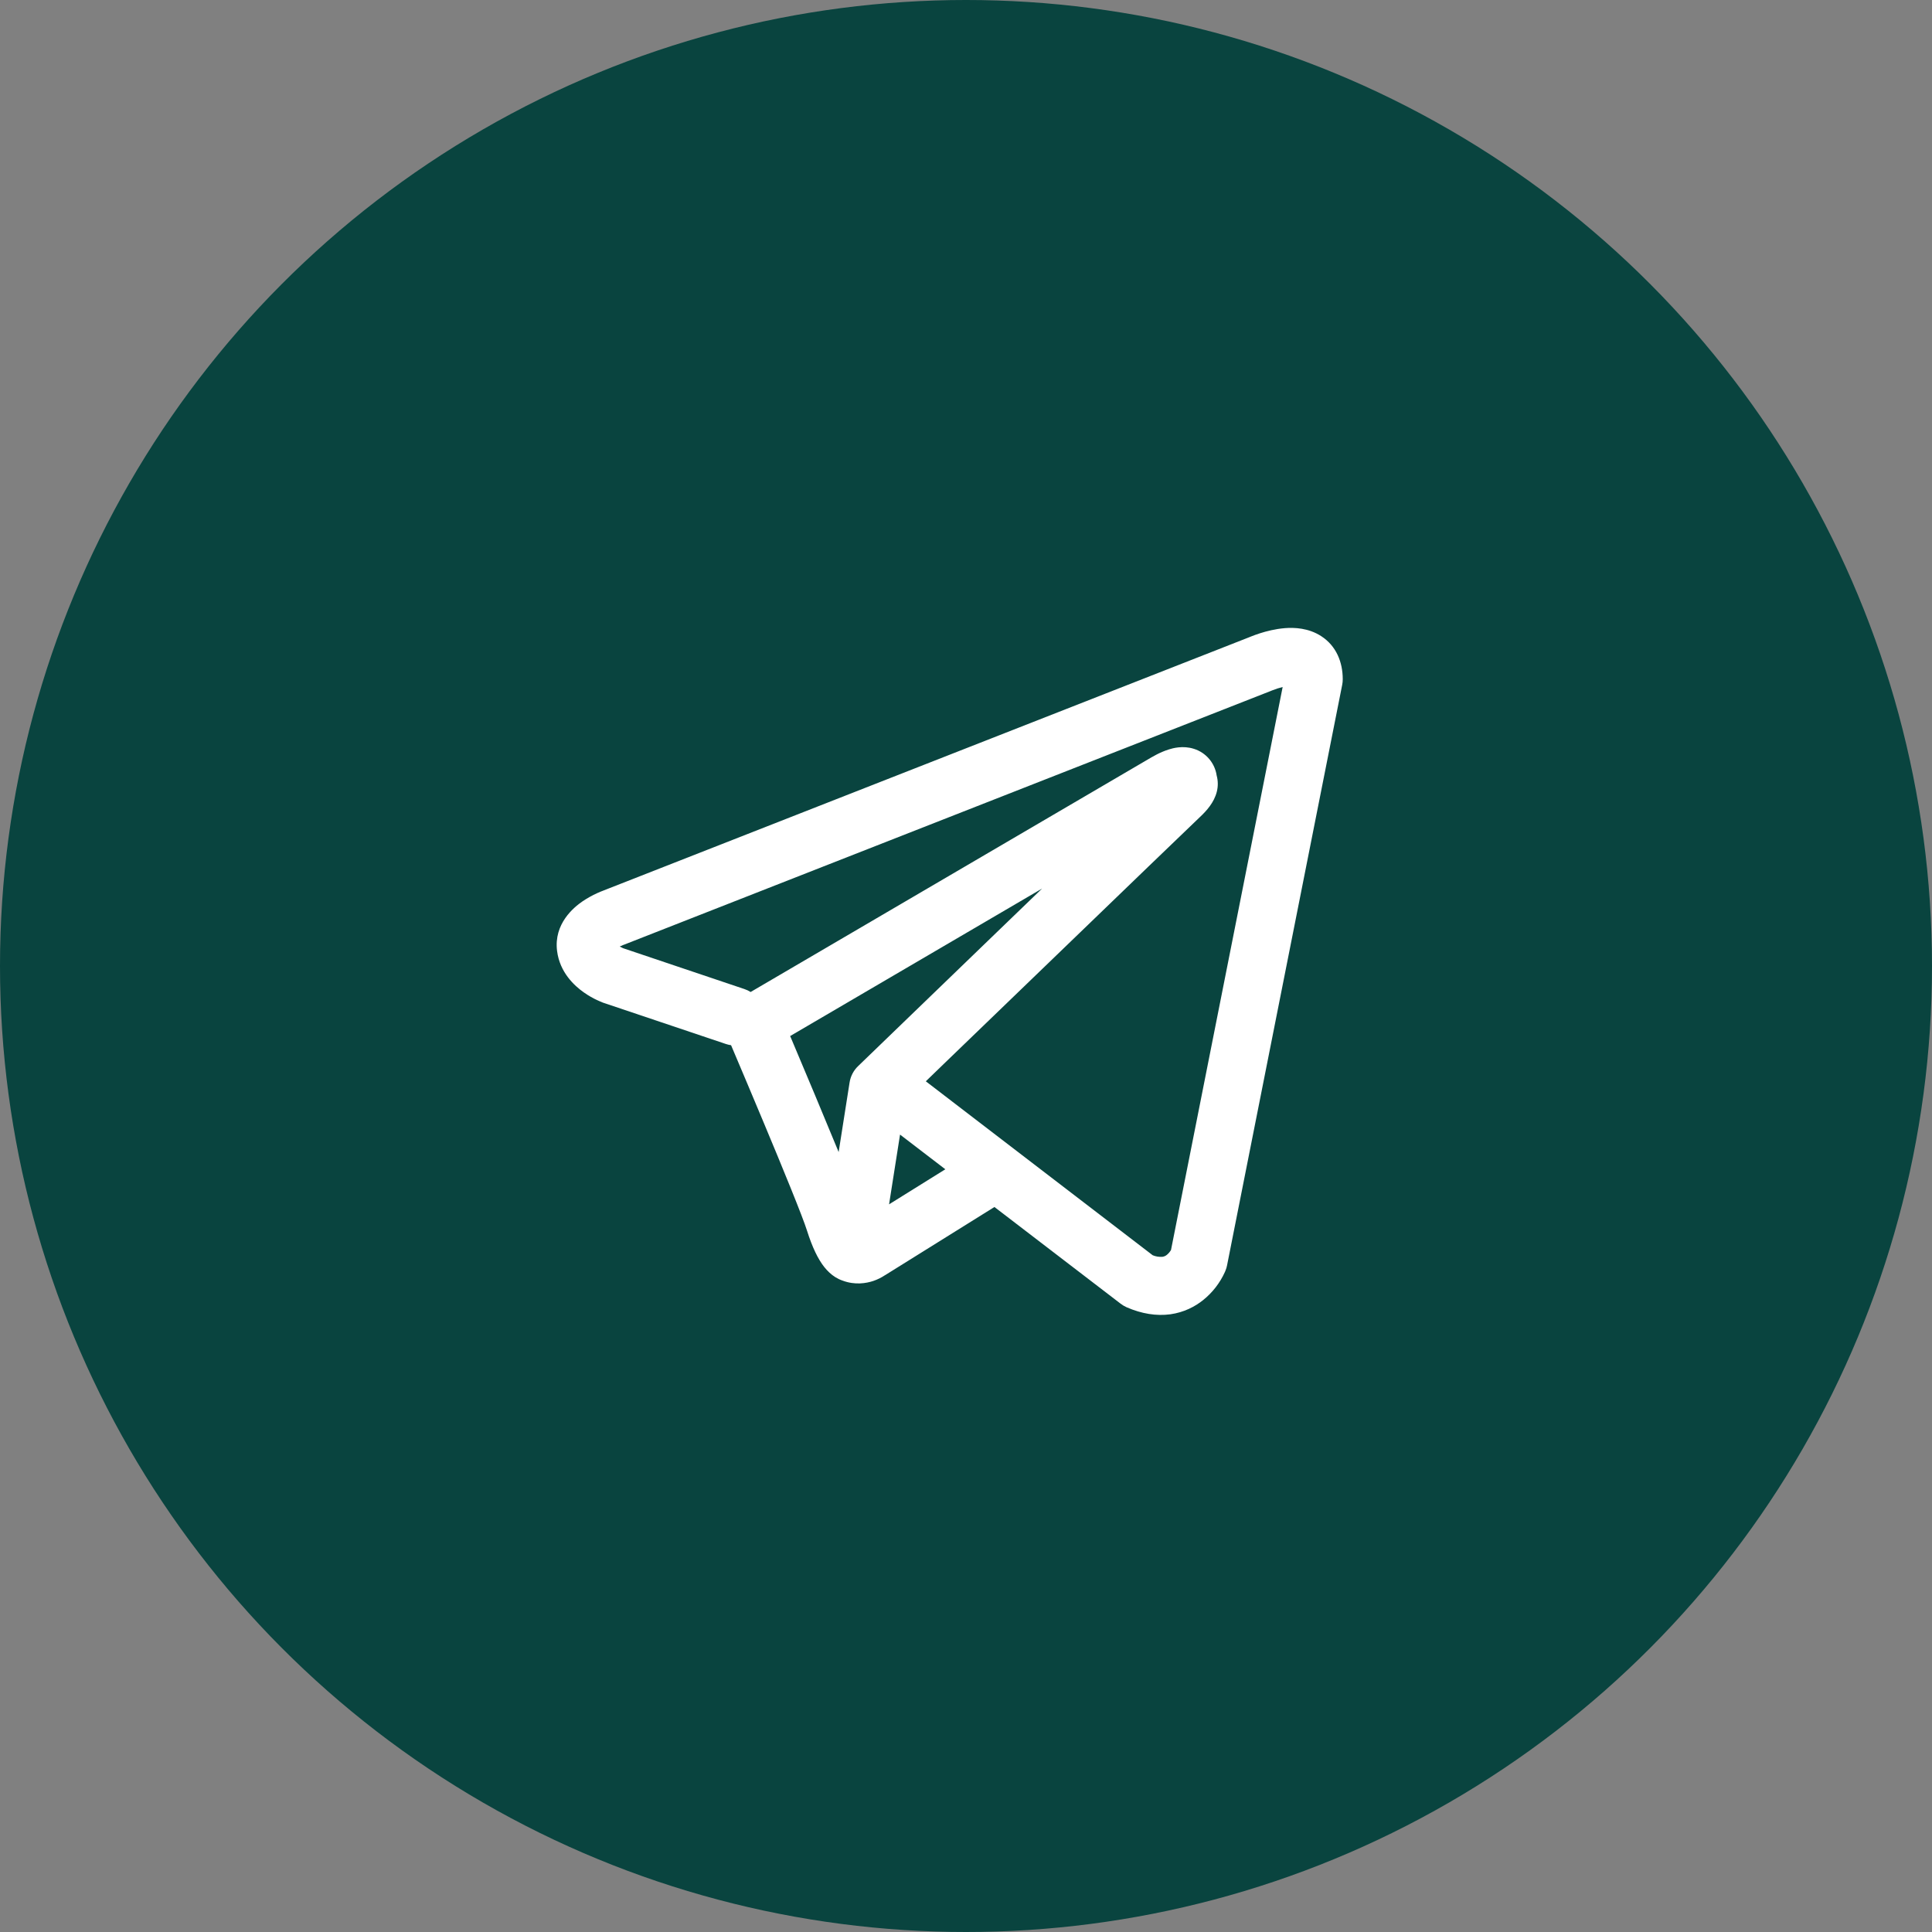
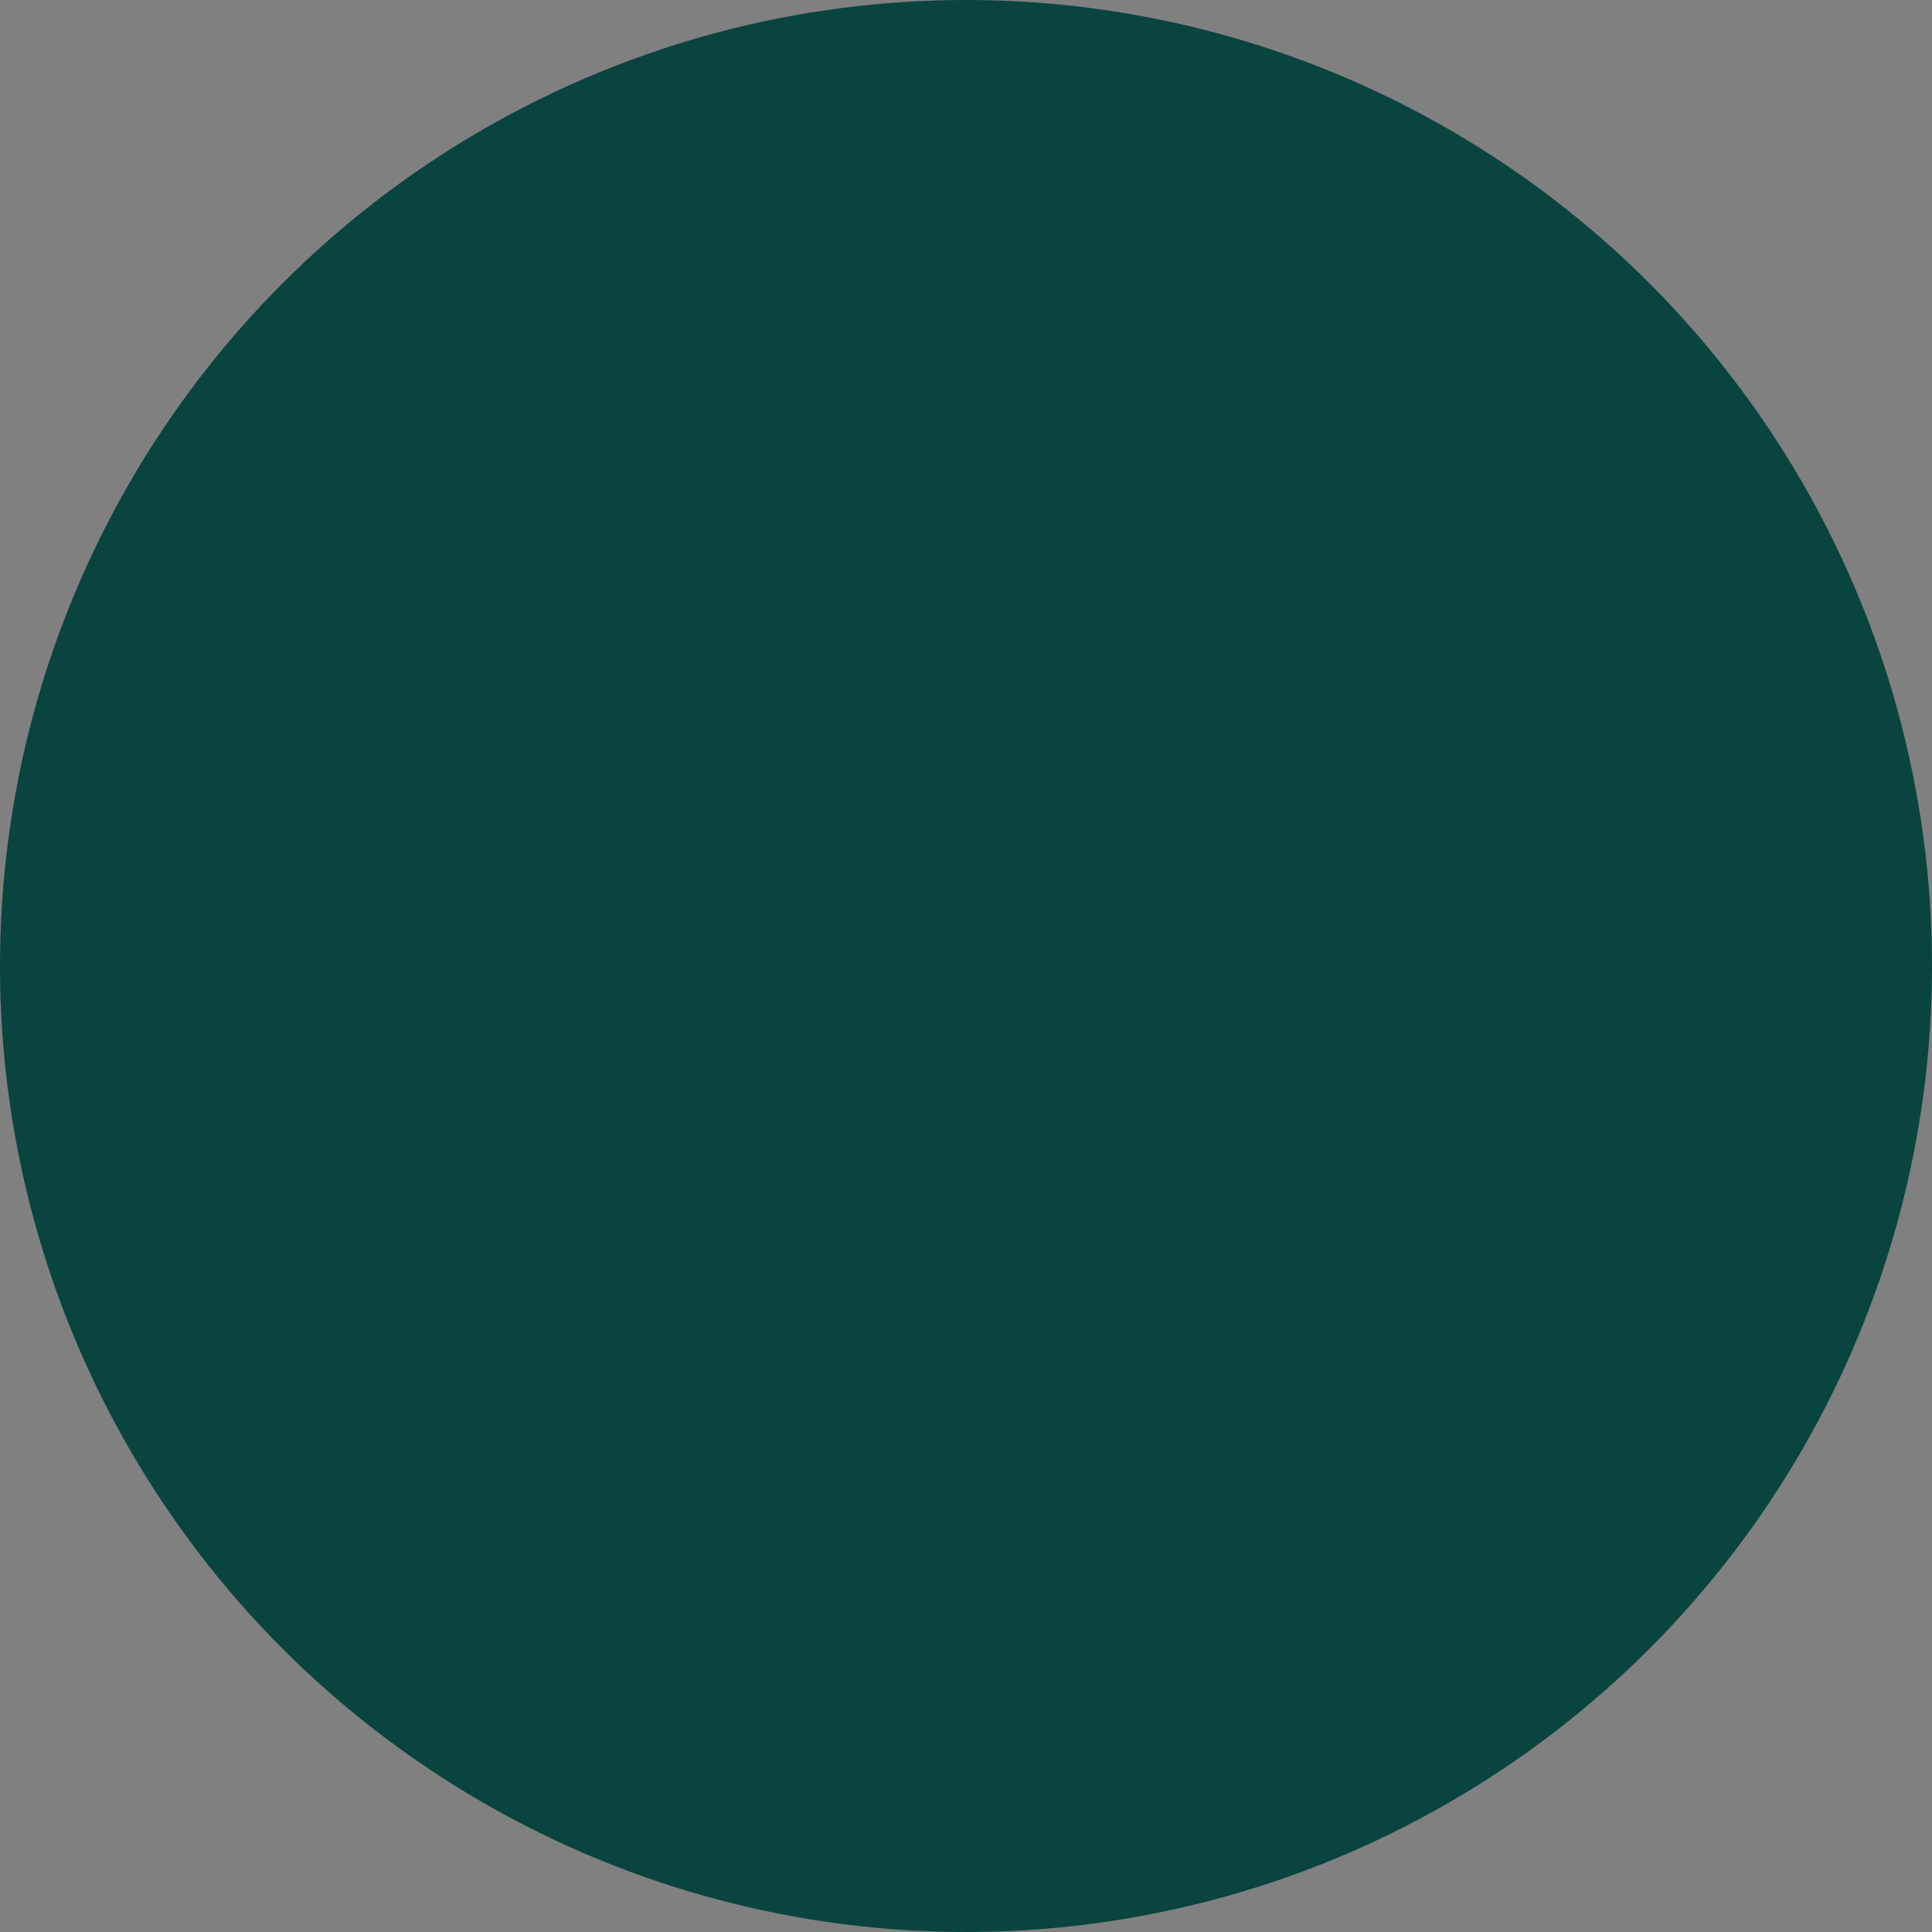
<svg xmlns="http://www.w3.org/2000/svg" width="50" height="50" viewBox="0 0 50 50" fill="none">
  <rect x="0" y="0" width="50" height="50" fill="#808080" stroke="none" />
  <circle cx="25" cy="25" r="25" fill="#09443F" />
-   <path fill-rule="evenodd" clip-rule="evenodd" d="M18.788 27.019C18.831 27.033 18.875 27.044 18.92 27.05C19.203 27.717 19.485 28.384 19.764 29.052C20.267 30.254 20.774 31.492 20.885 31.848C21.024 32.286 21.17 32.584 21.33 32.788C21.413 32.892 21.508 32.984 21.62 33.054C21.679 33.09 21.741 33.12 21.806 33.142C22.126 33.262 22.418 33.212 22.601 33.151C22.709 33.114 22.811 33.064 22.905 33.001L22.91 32.999L25.736 31.237L29.001 33.739C29.049 33.776 29.101 33.807 29.157 33.832C29.549 34.002 29.929 34.062 30.287 34.014C30.643 33.964 30.926 33.815 31.137 33.646C31.38 33.451 31.573 33.201 31.701 32.918L31.71 32.896L31.713 32.888L31.715 32.884V32.882L31.716 32.881C31.734 32.838 31.747 32.794 31.756 32.748L34.736 17.723C34.746 17.675 34.75 17.626 34.75 17.577C34.75 17.137 34.584 16.718 34.195 16.465C33.861 16.248 33.49 16.238 33.255 16.256C33.003 16.276 32.769 16.338 32.612 16.388C32.524 16.416 32.438 16.447 32.352 16.482L32.341 16.487L15.627 23.043L15.625 23.044C15.569 23.065 15.513 23.088 15.458 23.113C15.326 23.173 15.199 23.244 15.078 23.325C14.851 23.48 14.328 23.906 14.417 24.61C14.487 25.17 14.871 25.515 15.106 25.681C15.234 25.772 15.356 25.837 15.446 25.88C15.486 25.9 15.572 25.934 15.609 25.95L15.619 25.953L18.788 27.019ZM32.926 17.867H32.924C32.916 17.871 32.907 17.875 32.898 17.878L16.164 24.443C16.156 24.447 16.147 24.45 16.138 24.453L16.128 24.456C16.098 24.468 16.068 24.481 16.038 24.496C16.066 24.512 16.095 24.526 16.124 24.539L19.266 25.597C19.323 25.616 19.376 25.641 19.426 25.673L29.803 19.598L29.813 19.593C29.854 19.569 29.895 19.546 29.937 19.525C30.009 19.488 30.124 19.434 30.254 19.394C30.344 19.366 30.611 19.287 30.899 19.38C31.052 19.428 31.188 19.518 31.292 19.64C31.396 19.762 31.464 19.911 31.487 20.069C31.525 20.208 31.526 20.354 31.49 20.493C31.42 20.768 31.228 20.982 31.053 21.146C30.903 21.286 28.957 23.162 27.038 25.014L24.425 27.534L23.96 27.984L29.832 32.486C29.912 32.519 29.998 32.533 30.083 32.526C30.127 32.52 30.167 32.502 30.2 32.474C30.241 32.44 30.276 32.399 30.303 32.354L30.305 32.353L33.195 17.78C33.104 17.802 33.015 17.831 32.928 17.866L32.926 17.867ZM24.465 30.261L23.293 29.363L23.009 31.168L24.465 30.261ZM22.218 27.581L23.383 26.456L25.996 23.934L26.969 22.996L20.449 26.813L20.484 26.895C20.895 27.866 21.302 28.84 21.704 29.815L21.987 28.015C22.013 27.848 22.094 27.696 22.218 27.581Z" fill="white" />
</svg>